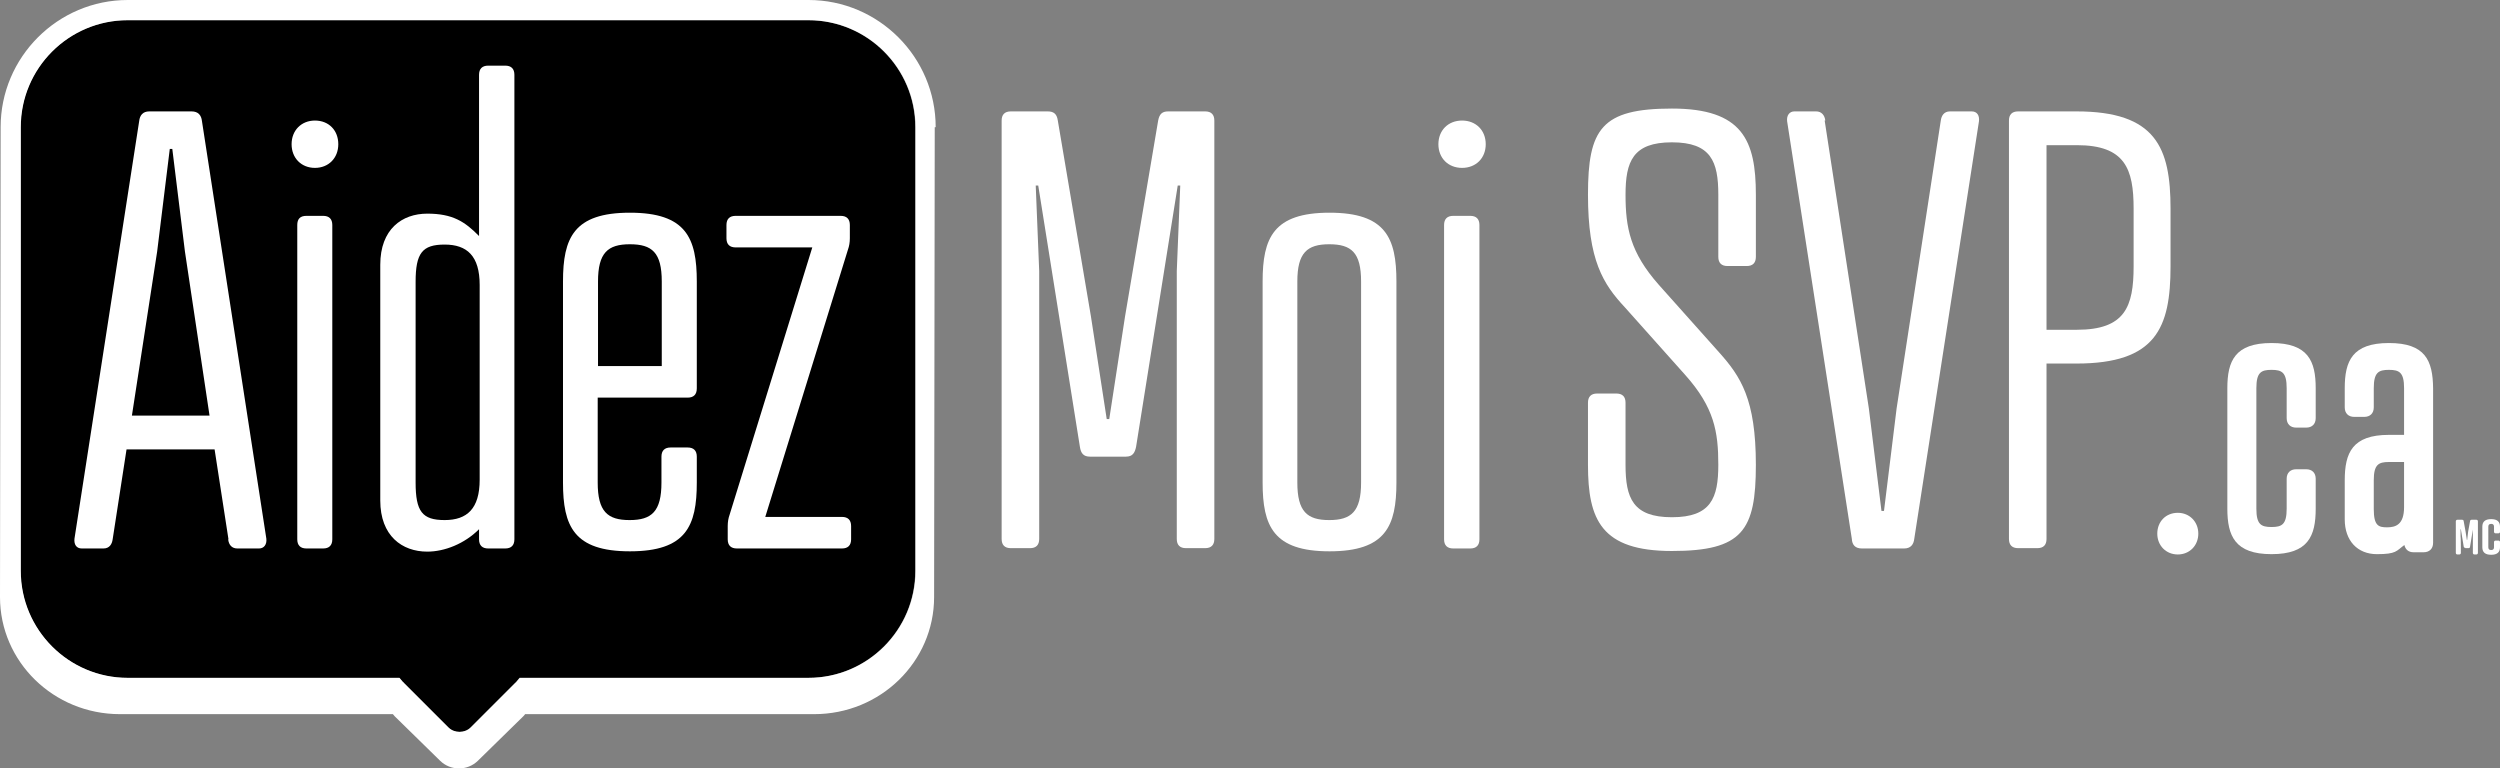
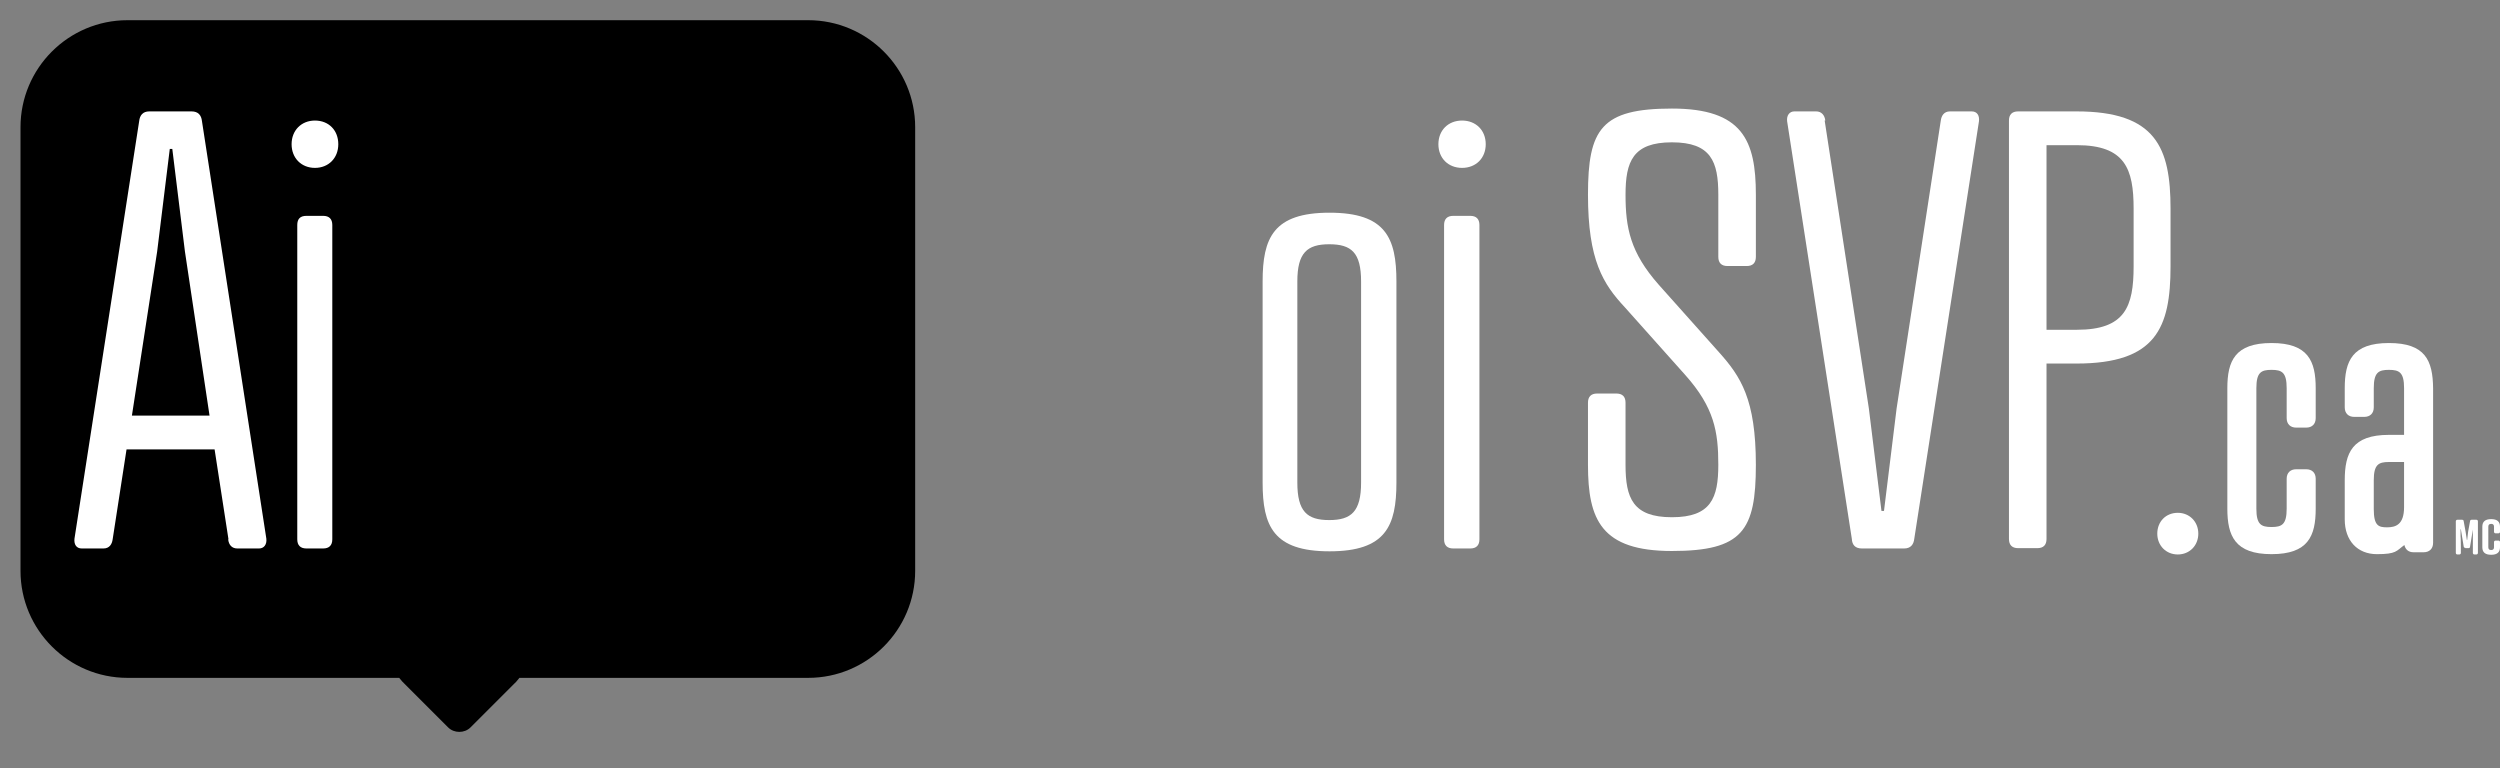
<svg xmlns="http://www.w3.org/2000/svg" id="a" version="1.1" viewBox="0 0 792.2 243.5">
  <rect x="0" y="0" width="792.2" height="243.5" fill="#808080" stroke="none" />
  <defs>
    <style>
      .st0 {
        fill: #fff;
      }
    </style>
  </defs>
  <path d="M6.5,40.3C6.5,21.6,21.7,6.4,40.4,6.4h215.7c18.7,0,33.9,15.2,33.9,33.9v140.6c0,18.7-15.2,33.9-33.9,33.9h-91.5l-1,1.2c-.1.1-.2.3-.4.4l-14.1,14.1c-1.9,1.9-5.2,1.9-7.1,0l-14.1-14.1c-.1-.1-.2-.3-.4-.4l-1-1.2H40.4c-18.7,0-33.9-15.2-33.9-33.9V40.3h0Z" />
-   <path class="st0" d="M296.5,40.3c0-22.2-18.1-40.3-40.3-40.3H40.5C18.3,0,.2,18.1.2,40.3l-.2,148.9c0,20.5,17,37.1,38,37.1h86.5c.2.2.4.5.6.7l14.4,14.1c3.3,3.2,8.6,3.2,11.9,0l14.4-14.1c.2-.2.4-.4.6-.7h91.6c21,0,38-16.6,38-37.1l.2-148.9h0ZM6.6,40.3C6.6,21.6,21.8,6.4,40.5,6.4h215.7c18.7,0,33.9,15.2,33.9,33.9v140.6c0,18.7-15.2,33.9-33.9,33.9h-91.5l-1,1.2c-.1.1-.2.3-.4.4l-14.1,14.1c-1.9,1.9-5.2,1.9-7.1,0l-14.1-14.1c-.1-.1-.2-.3-.4-.4l-1-1.2H40.5c-18.7,0-33.9-15.2-33.9-33.9V40.3h0Z" />
  <path class="st0" d="M72.4,170.9l-4.4-28.5h-27.9l-4.4,28.5c-.2,1.5-1,2.9-2.9,2.9h-6.9c-1.7,0-2.5-1.3-2.3-3.1L44.1,38.4c.2-1.9,1.2-3.1,3.2-3.1h13.4c2.1,0,3.1,1.2,3.3,3.1l20.4,132.3c.2,1.9-.8,3.1-2.3,3.1h-6.9c-1.7,0-2.7-1.1-2.9-2.9h0ZM41.7,131.7h24.7l-7.8-52-4-32.5h-.8l-4,32.5-8,52h0Z" />
  <path class="st0" d="M99.8,38.2c4.4,0,7.4,3.1,7.4,7.5s-3.1,7.5-7.4,7.5-7.4-3.1-7.4-7.5,3.1-7.5,7.4-7.5ZM105.3,170.9c0,1.9-1,2.9-2.9,2.9h-5.3c-1.9,0-2.9-1-2.9-2.9v-99.6c0-1.9.9-2.9,2.9-2.9h5.3c1.9,0,2.9,1,2.9,2.9v99.6Z" />
-   <path class="st0" d="M163,170.9c0,1.9-1,2.9-2.9,2.9h-5.4c-1.9,0-2.9-1-2.9-2.9v-3.2c-4.6,4.6-10.9,7.1-16.4,7.1-8,0-14.9-5-14.9-16.2v-74.7c0-11.3,6.9-16.2,14.9-16.2s11.9,2.5,16.4,7.1V23.7c0-1.9,1-2.9,2.9-2.9h5.4c1.9,0,2.9,1,2.9,2.9v147.2ZM131.7,152.9c0,9.2,2.1,11.9,9.2,11.9s11.1-3.6,11.1-12.8v-61.7c0-9.2-4-12.8-11.1-12.8s-9.2,2.7-9.2,11.8v63.7h0Z" />
-   <path class="st0" d="M220.8,123.1c0,1.9-1,2.9-2.9,2.9h-28.5v26.9c0,9.2,3.1,11.9,10.1,11.9s10.1-2.7,10.1-11.9v-8.2c0-1.9,1-2.9,2.9-2.9h5.4c1.9,0,2.9,1,2.9,2.9v8.2c0,13.8-3.4,21.8-21.2,21.8s-21.2-8-21.2-21.8v-63.7c0-13.8,3.4-21.8,21.2-21.8s21.2,8,21.2,21.8v33.8h0ZM189.4,116h20.3v-26.8c0-9.2-3.1-11.8-10.1-11.8s-10.1,2.7-10.1,11.8v26.8h0Z" />
-   <path class="st0" d="M242.5,163.8h24.3c1.9,0,2.9,1,2.9,2.9v4.2c0,1.9-1,2.9-2.9,2.9h-33.3c-1.9,0-2.9-1-2.9-2.9v-4.2c0-1.3.2-2.5.6-3.6l26.2-84.7h-24.3c-1.9,0-2.9-1-2.9-2.9v-4.2c0-1.9,1-2.9,2.9-2.9h33.3c1.9,0,2.9,1,2.9,2.9v4.2c0,1.3-.2,2.5-.6,3.6l-26.2,84.7h0Z" />
-   <path class="st0" d="M345.4,144.7c-2.1,0-2.9-1.1-3.2-3.1l-13.2-82.8h-.8l1.1,27.1v84.9c0,1.9-1,2.9-2.9,2.9h-6.1c-1.9,0-2.9-1-2.9-2.9V38.2c0-1.9,1-2.9,2.9-2.9h11.7c1.9,0,2.9.8,3.2,2.9l10.5,62.1,5,32.5h.8l5-32.5,10.5-62.1c.4-2.1,1.3-2.9,3.2-2.9h11.7c1.9,0,2.9,1,2.9,2.9v132.6c0,1.9-1,2.9-2.9,2.9h-6.1c-1.9,0-2.9-1-2.9-2.9v-84.9l1.1-27.1h-.8l-13.2,82.8c-.4,1.9-1.1,3.1-3.2,3.1h-11.5,0Z" />
  <path class="st0" d="M442.5,89.2v63.7c0,13.8-3.4,21.8-21.2,21.8s-21.2-8-21.2-21.8v-63.7c0-13.8,3.4-21.8,21.2-21.8s21.2,8,21.2,21.8h0ZM411.1,89.2v63.7c0,9.2,3.1,11.9,10.1,11.9s10.1-2.7,10.1-11.9v-63.7c0-9.2-3.1-11.8-10.1-11.8s-10.1,2.7-10.1,11.8Z" />
  <path class="st0" d="M463.3,38.2c4.4,0,7.5,3.1,7.5,7.5s-3.1,7.5-7.5,7.5-7.5-3.1-7.5-7.5,3.1-7.5,7.5-7.5ZM468.8,170.9c0,1.9-1,2.9-2.9,2.9h-5.4c-1.9,0-2.9-1-2.9-2.9v-99.6c0-1.9,1-2.9,2.9-2.9h5.4c1.9,0,2.9,1,2.9,2.9v99.6Z" />
  <path class="st0" d="M525.6,90.2l19.1,21.4c6.9,7.7,11.7,14.9,11.7,35.7s-4.2,27.3-26.6,27.3-26.6-9.9-26.6-27.3v-19.7c0-1.9,1-2.9,2.9-2.9h6.1c1.9,0,2.9,1,2.9,2.9v19.7c0,10.5,2.3,16.6,14.7,16.6s14.7-6.1,14.7-16.6-1.3-18.2-10.5-28.5l-19.1-21.4c-6.9-7.4-11.7-14.9-11.7-35.7s4.2-27.3,26.6-27.3,26.6,10.1,26.6,27.3v19.7c0,1.9-1,2.9-2.9,2.9h-6.1c-1.9,0-2.9-1-2.9-2.9v-19.7c0-10.5-2.3-16.6-14.7-16.6s-14.7,6.1-14.7,16.6,1.5,18.3,10.5,28.5h0Z" />
  <path class="st0" d="M578.2,38.2l14,91.2,4,32.5h.8l4-32.5,14-91.2c.2-1.5,1-2.9,2.9-2.9h6.9c1.7,0,2.5,1.3,2.3,3.1l-20.5,132.3c-.2,1.9-1.2,3.1-3.2,3.1h-13.4c-2.1,0-3.1-1.1-3.2-3.1l-20.5-132.3c-.2-1.9.8-3.1,2.3-3.1h6.9c1.7,0,2.7,1.2,2.9,2.9h0Z" />
  <path class="st0" d="M648.5,115.2v55.6c0,1.9-1,2.9-2.9,2.9h-6.1c-1.9,0-2.9-1-2.9-2.9V38.2c0-1.9,1-2.9,2.9-2.9h18.5c25.2,0,29.8,11.5,29.8,30.8v18.3c0,19.5-4.6,30.8-29.8,30.8h-9.6,0ZM658.1,104.5c15.3,0,18-7.3,18-20.1v-18.3c0-12.6-2.7-20.1-18-20.1h-9.6v58.5h9.6Z" />
  <path class="st0" d="M690.1,162.5c-3.8,0-6.5,2.8-6.5,6.6s2.8,6.6,6.5,6.6,6.5-2.8,6.5-6.6-2.8-6.6-6.5-6.6Z" />
  <path class="st0" d="M719.8,108.7c-11.6,0-14,5.7-14,14.3v38.2c0,8.6,2.4,14.4,14,14.4s14-5.7,14-14.4v-9.5c0-1.9-1.2-3-3-3h-3.2c-1.8,0-3,1.1-3,3v9.5c0,5-1.5,5.8-4.8,5.8s-4.8-.8-4.8-5.8v-38.2c0-5,1.5-5.8,4.8-5.8s4.8.8,4.8,5.8v9.5c0,1.9,1.2,3,3,3h3.2c1.8,0,3-1.1,3-3v-9.5c0-8.6-2.4-14.3-14-14.3Z" />
  <path class="st0" d="M757,108.7c-11.6,0-14,5.7-14,14.3v6.1c0,1.9,1.2,3,3,3h3.2c1.8,0,3-1.1,3-3v-6.1c0-5,1.5-5.8,4.8-5.8s4.8.8,4.8,5.8v14.8h-4.8c-11.6,0-14,5.7-14,14.4v12.4c0,6.7,4,11,10.2,11s6.1-1,8.7-2.9c.3,1.4,1.3,2.3,2.9,2.3h3.2c1.8,0,3-1.1,3-3v-49c-.1-8.8-2.5-14.3-14-14.3h0ZM752.2,152.2c0-5,1.5-5.8,4.8-5.8h4.8v14.3c0,5.6-2.7,6.4-5.4,6.4s-4.2-.5-4.2-5.8v-9.1h0Z" />
  <path class="st0" d="M781.2,173.6c-.3,0-.5-.2-.5-.4l-.9-5.5h-.1v2.2c.1,0,.1,5.3.1,5.3,0,.3-.2.5-.5.5h-.6c-.3,0-.5-.2-.5-.5v-10c0-.3.2-.5.5-.5h1.5c.3,0,.5.2.5.5l.6,3.3.4,2.6h.1l.3-2.6.6-3.3c0-.3.2-.5.5-.5h1.5c.3,0,.5.2.5.5v10c0,.3-.2.5-.5.5h-.6c-.3,0-.5-.2-.5-.5v-7.4c.1,0,0,0,0,0l-.9,5.5c0,.2-.2.4-.5.4h-1Z" />
  <path class="st0" d="M792.2,168.5c0,.3-.2.5-.5.5h-.9c-.3,0-.5-.2-.5-.5v-1.6c0-.5-.2-.9-.9-.9s-.9.4-.9.9v6.5c0,.5.2.9.9.9s.9-.4.9-.9v-1.6c0-.3.2-.5.5-.5h.9c.3,0,.5.2.5.5v1.6c0,1.6-.9,2.4-2.8,2.4s-2.8-.8-2.8-2.4v-6.5c0-1.6.9-2.4,2.8-2.4s2.8.8,2.8,2.4v1.6Z" />
</svg>